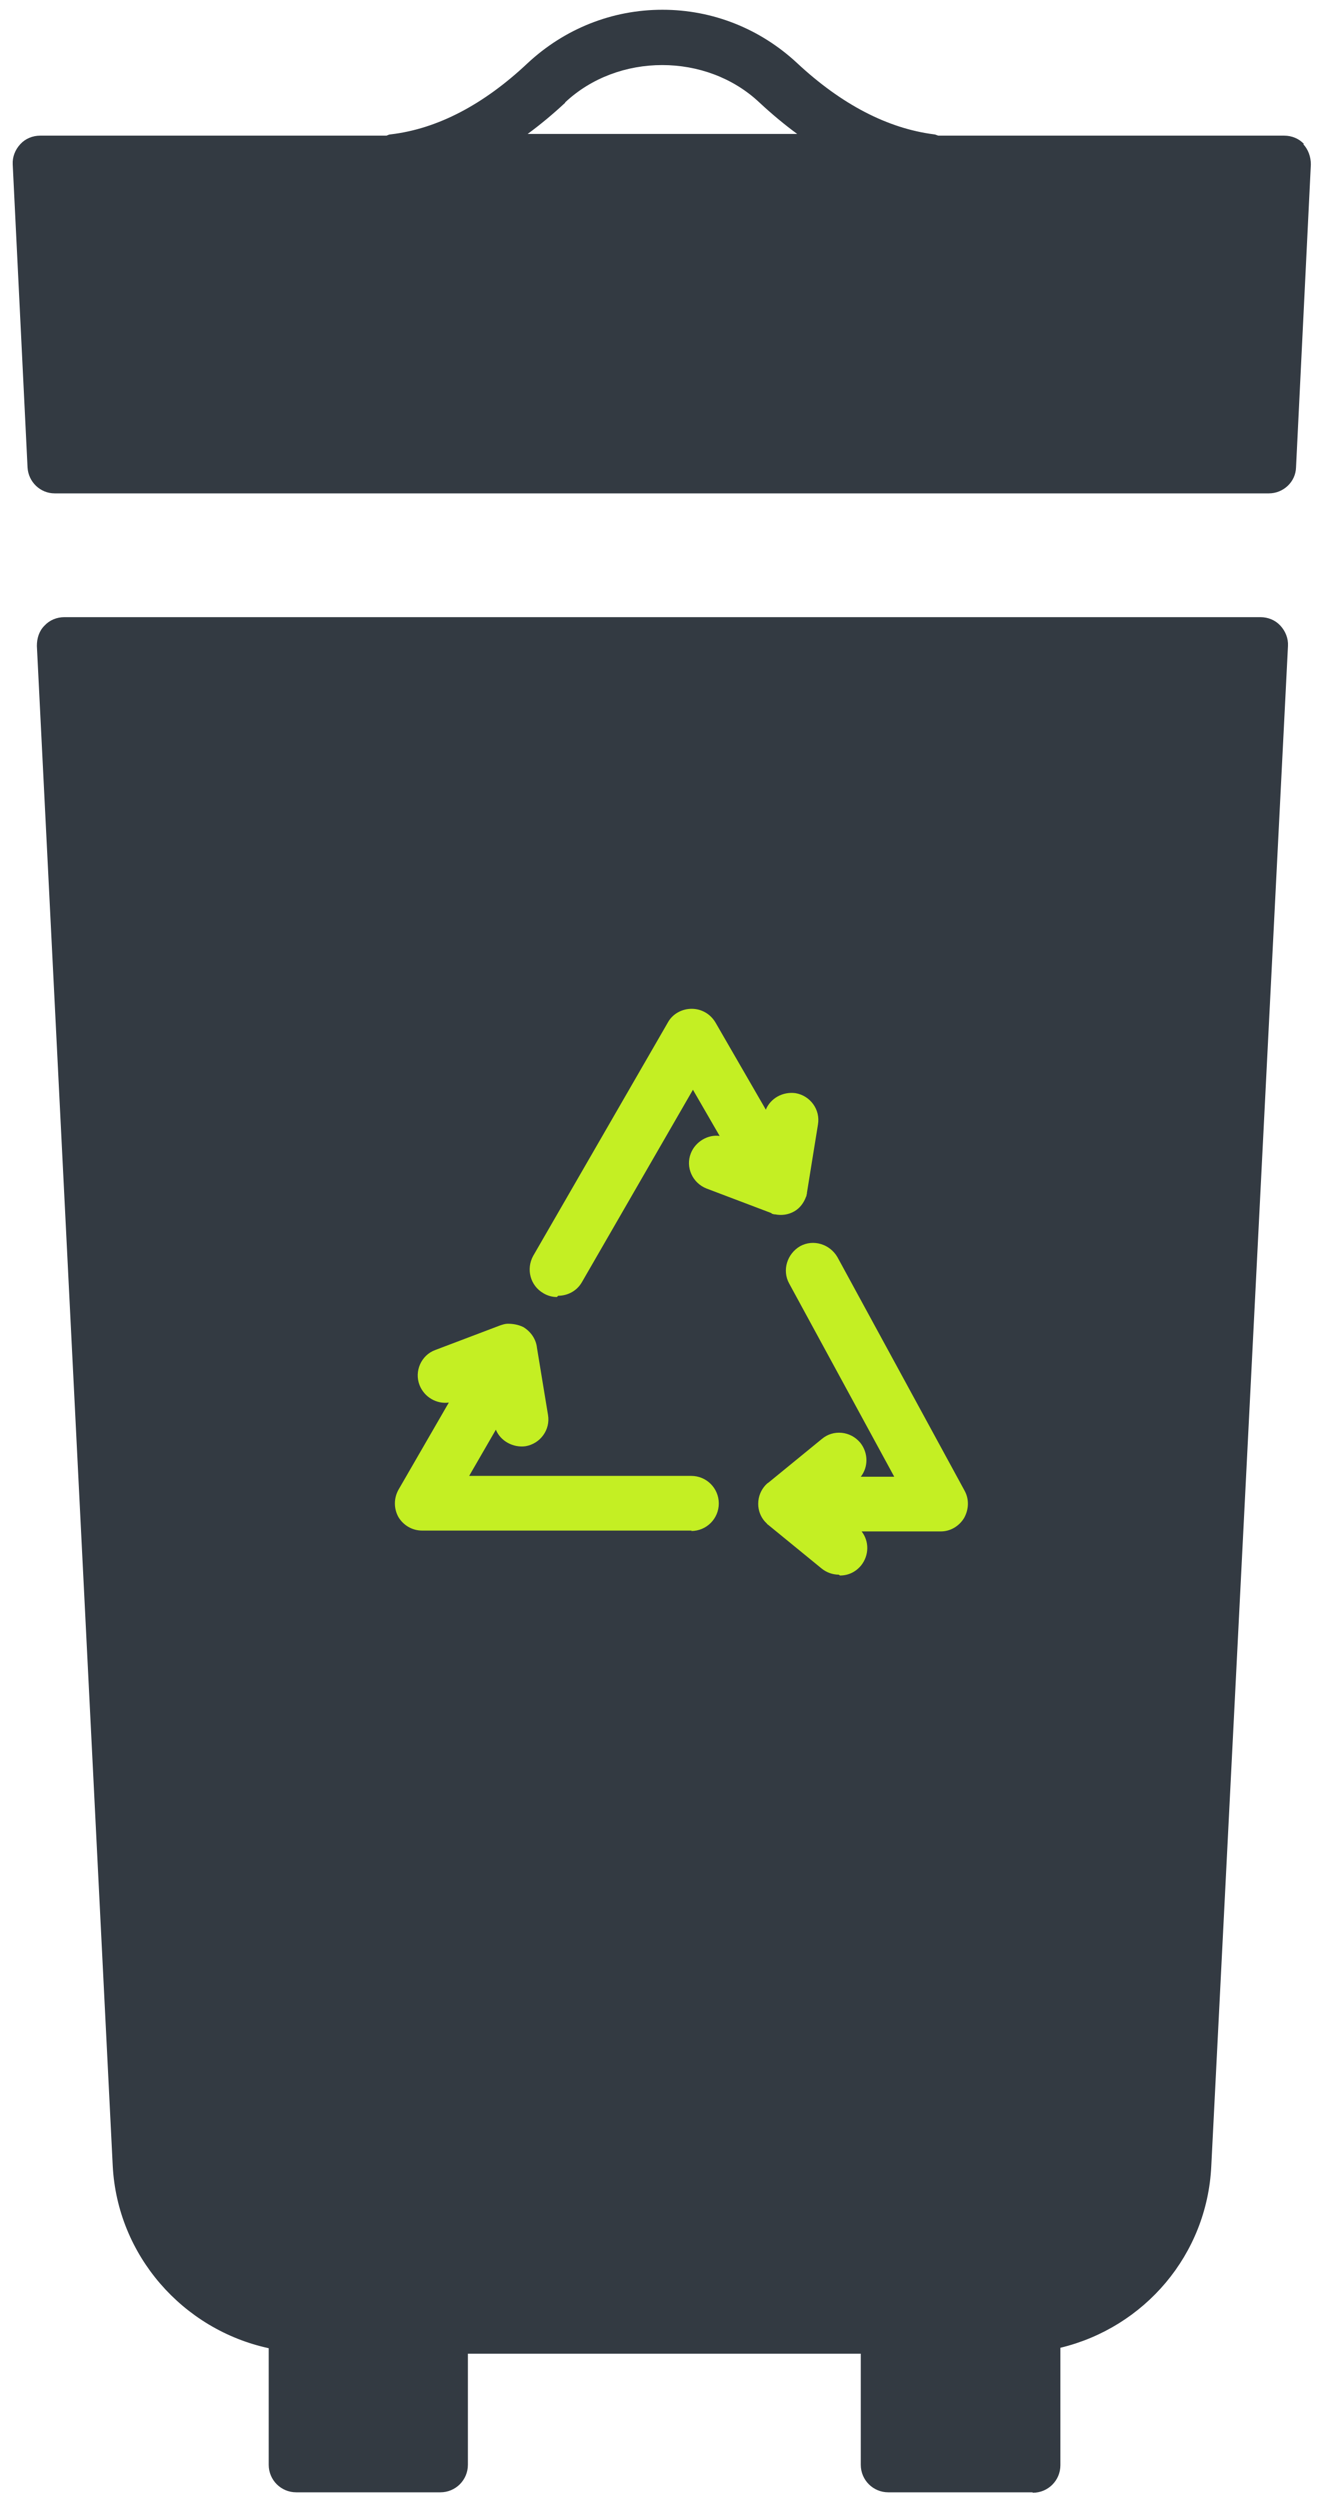
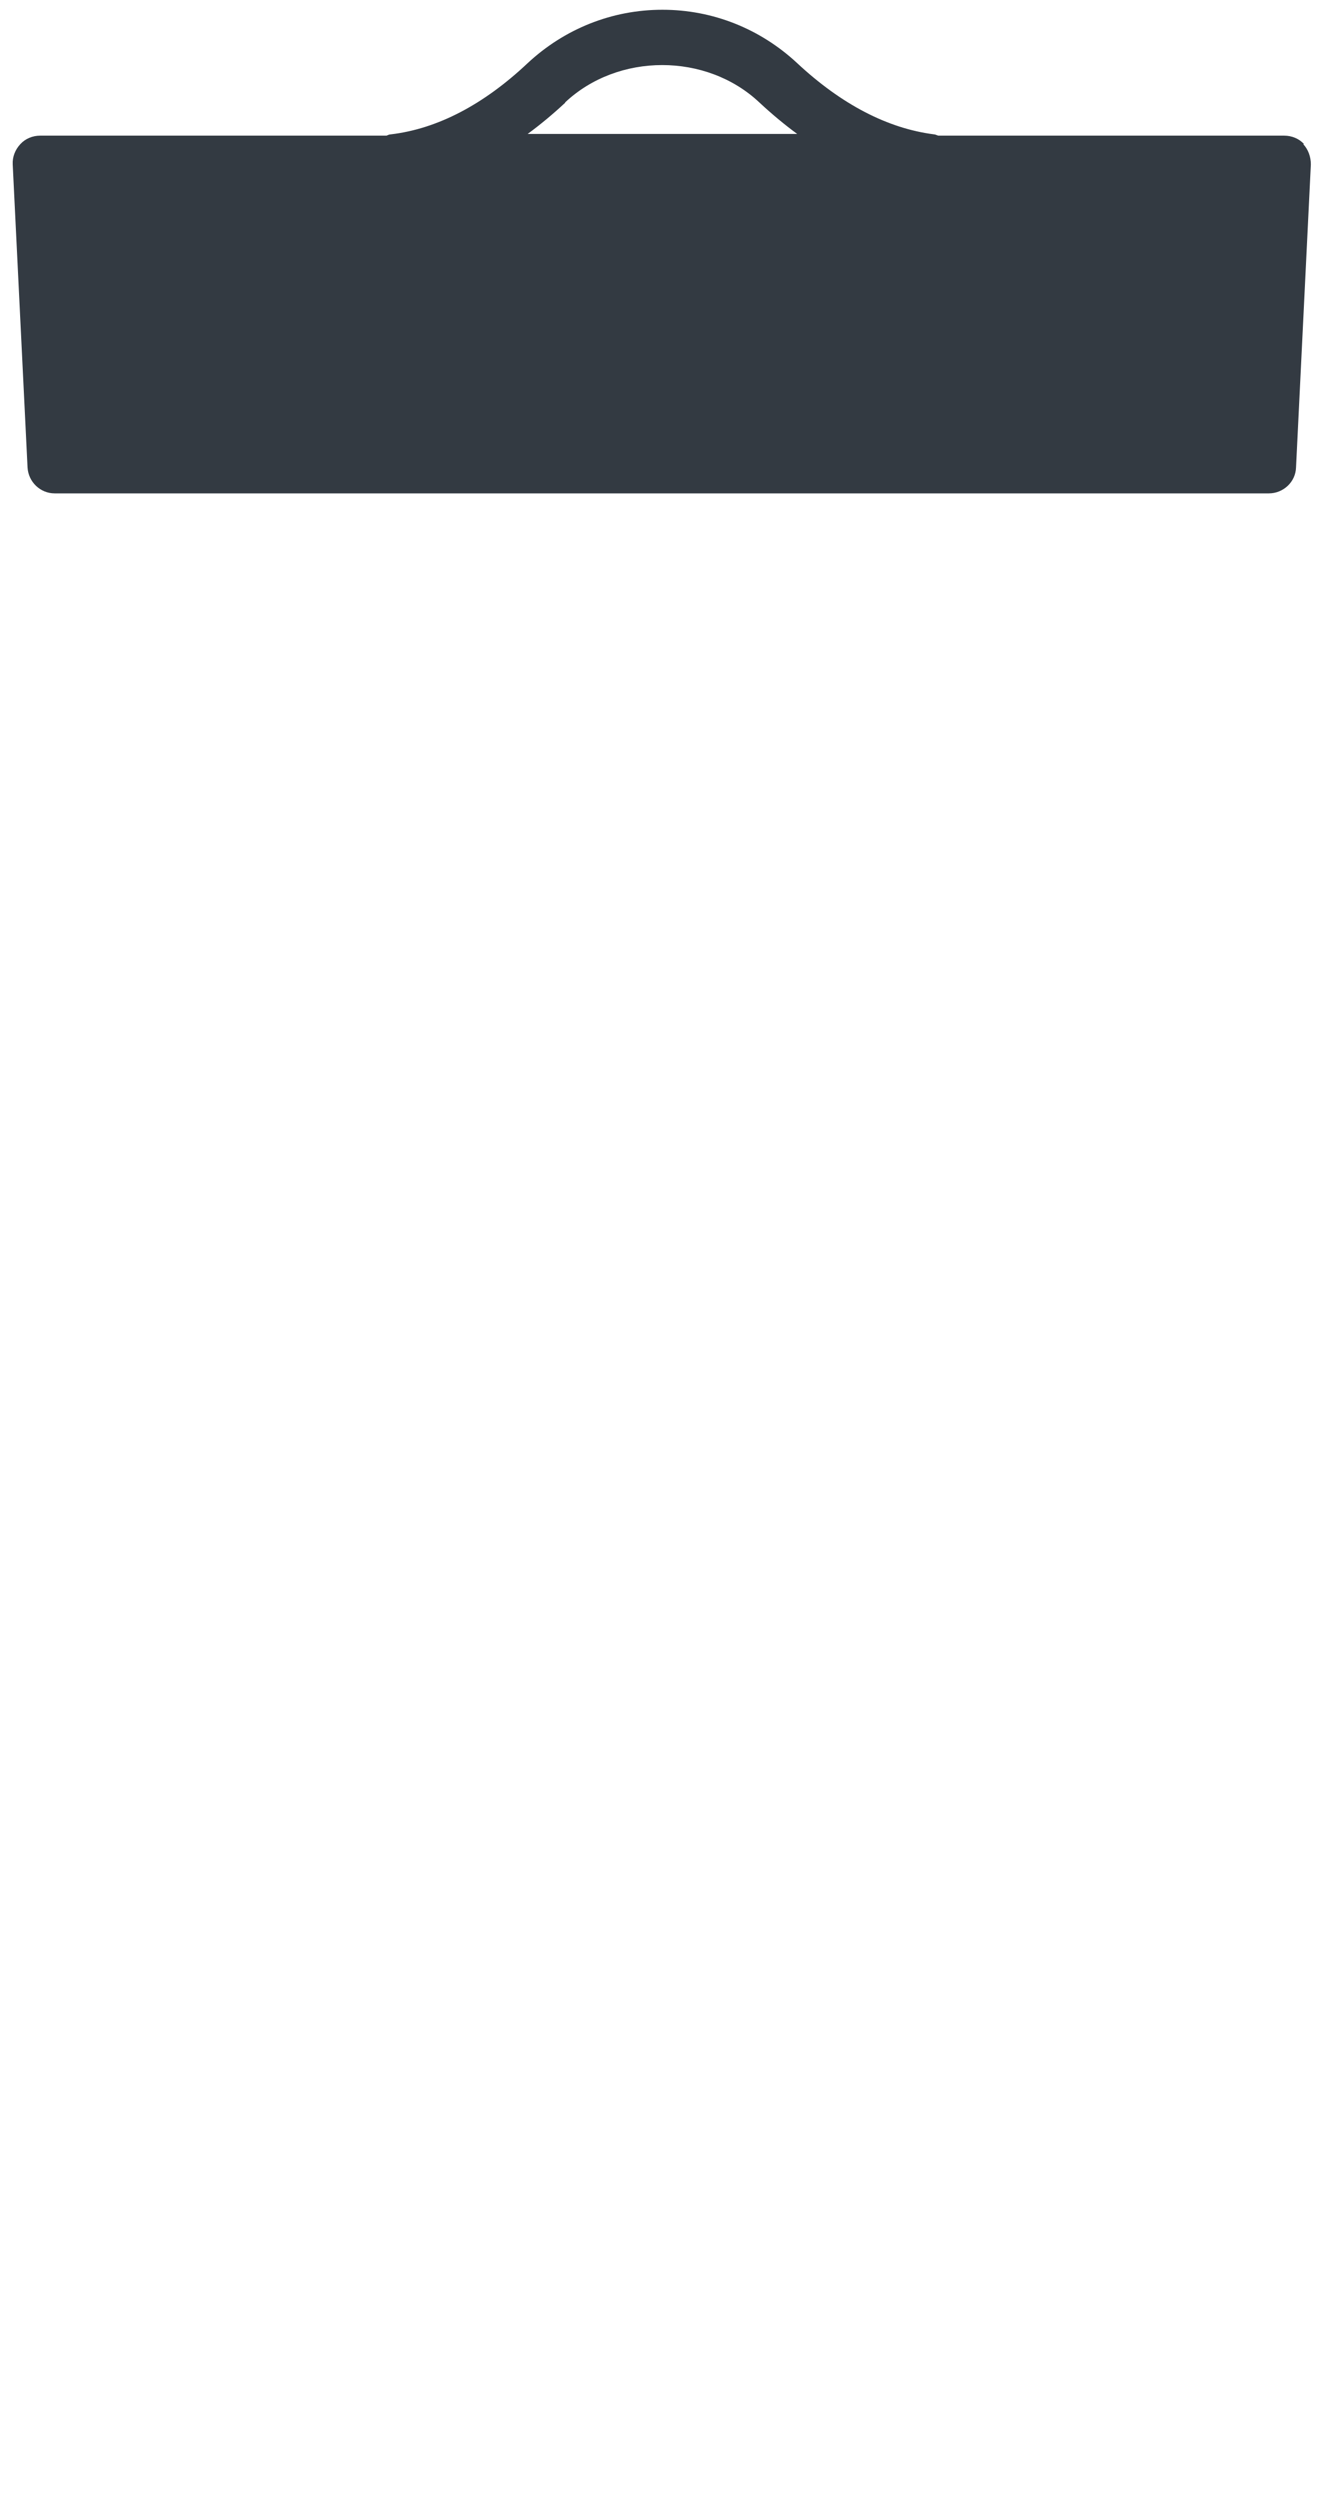
<svg xmlns="http://www.w3.org/2000/svg" id="Layer_2" version="1.1" viewBox="0 0 312.4 589.8">
  <defs>
    <style>
      .st0 {
        stroke: #333a42;
        stroke-linecap: round;
        stroke-linejoin: round;
        stroke-width: 1.5px;
      }

      .st0, .st1 {
        fill: #333a42;
      }

      .st2 {
        fill: #c4ef23;
      }
    </style>
  </defs>
-   <path class="st1" d="M243.6,588h-34c-3.6,0-6.5-2.9-6.5-6.5v-26.2h-92.7v26.2c0,3.6-2.9,6.5-6.5,6.5h-34c-3.6,0-6.5-2.9-6.5-6.5v-27.5c-20.3-4.4-35.7-21.9-36.8-43L8.7,152.4c0-1.8.5-3.5,1.8-4.8,1.2-1.3,2.9-2,4.7-2h282.2c1.8,0,3.5.7,4.7,2,1.2,1.3,1.9,3,1.8,4.8l-18.1,358.7c-1,20.8-15.7,38-35.6,42.8v27.7c0,3.6-2.9,6.5-6.5,6.5Z" />
-   <path class="st0" d="M303.1,38.5v-.4s-83.5,0-83.5,0c2,.3,4,.4,6.1.4h77.4Z" />
  <path class="st0" d="M93,38.1H9.4v.4h77.4c2.1,0,4.1-.1,6.1-.4Z" />
  <path class="st1" d="M307.7,34c-1.2-1.3-2.9-2-4.7-2h-81.6c-.4-.1-.7-.3-1-.3-11-1.4-21.9-7.1-32.3-16.8-8.7-8.1-19.9-12.6-31.8-12.6s-23.1,4.5-31.8,12.6c-10.4,9.8-21.3,15.5-32.3,16.8-.4,0-.7.2-1,.3H9.5c-1.8,0-3.5.7-4.7,2s-1.9,3-1.8,4.8l3.5,71.5c.2,3.4,3,6.1,6.4,6.1h286.5c3.4,0,6.3-2.7,6.4-6.1l3.5-71.5c0-1.8-.6-3.5-1.8-4.8ZM133.3,24.2c12.5-11.8,33.4-11.8,45.9,0,2.9,2.7,5.9,5.2,8.9,7.4h-63.6c3-2.2,6-4.7,8.9-7.4Z" />
-   <path class="st2" d="M197.9,371.5c-1.4,0-2.9-.5-4.1-1.5l-12.6-10.3c-.1,0-.2-.2-.3-.3h0s0,0,0,0c0,0,0,0,0,0h0c-.1-.1-.3-.3-.4-.4,0,0,0,0,0,0h0c-1-1.1-1.6-2.6-1.6-4.2h0c0-1.8.7-3.3,1.7-4.4h0s0,0,0,0t0,0s0,0,0,0c0,0,0,0,0,0h0l.2-.2h0s0,0,0,0c0,0,0,0,0,0h0c.1-.1.3-.3.5-.4l12.6-10.3c2.7-2.3,6.8-1.9,9.1.9,1.9,2.4,1.9,5.7.1,8h7.9l-24.8-45.6c-1.7-3.1-.5-7,2.6-8.8,3.1-1.7,7-.5,8.8,2.6l30,55.1c1.1,2,1,4.4-.1,6.4-1.2,2-3.3,3.2-5.5,3.2h-18.7c1.8,2.3,1.8,5.6-.1,8-1.3,1.6-3.1,2.4-5,2.4ZM163.2,361.1h-63.6c-2.3,0-4.4-1.2-5.6-3.2-1.1-2-1.1-4.4,0-6.4l11.9-20.6c-2.9.4-5.8-1.3-6.9-4.1-1.3-3.3.4-7.1,3.7-8.3l15.3-5.8c.6-.2,1.2-.4,1.8-.4,1.2,0,2.5.2,3.7.8,1.8,1.1,3,2.9,3.2,4.9l2.6,15.8c.6,3.5-1.8,6.8-5.3,7.4-2.9.4-5.9-1.2-7-3.9l-6.3,10.9h52.4c3.6,0,6.5,2.9,6.5,6.5s-2.9,6.5-6.5,6.5ZM131.4,306c-1.1,0-2.2-.3-3.2-.9-3.1-1.8-4.1-5.7-2.4-8.8l31.8-55.1c1.1-2,3.3-3.2,5.6-3.2h0c2.3,0,4.4,1.2,5.6,3.2l11.9,20.6c1.1-2.7,4-4.3,7-3.9,3.5.6,5.9,3.9,5.3,7.4l-2.6,16.1c0,.2,0,.3-.1.5h0c0,.2,0,.3-.1.4h0s0,0,0,0h0c-.5,1.4-1.4,2.7-2.8,3.5h0s0,0,0,0h0s0,0,0,0,0,0,0,0h0c-1.4.8-3,1-4.5.7h0c-.2,0-.4,0-.5-.1h0c-.1,0-.3,0-.4-.2l-15.3-5.8c-3.3-1.3-5-5-3.7-8.3,1.1-2.8,4.1-4.5,6.8-4.1l-6.3-10.9-26.2,45.4c-1.2,2.1-3.4,3.2-5.6,3.2Z" />
</svg>